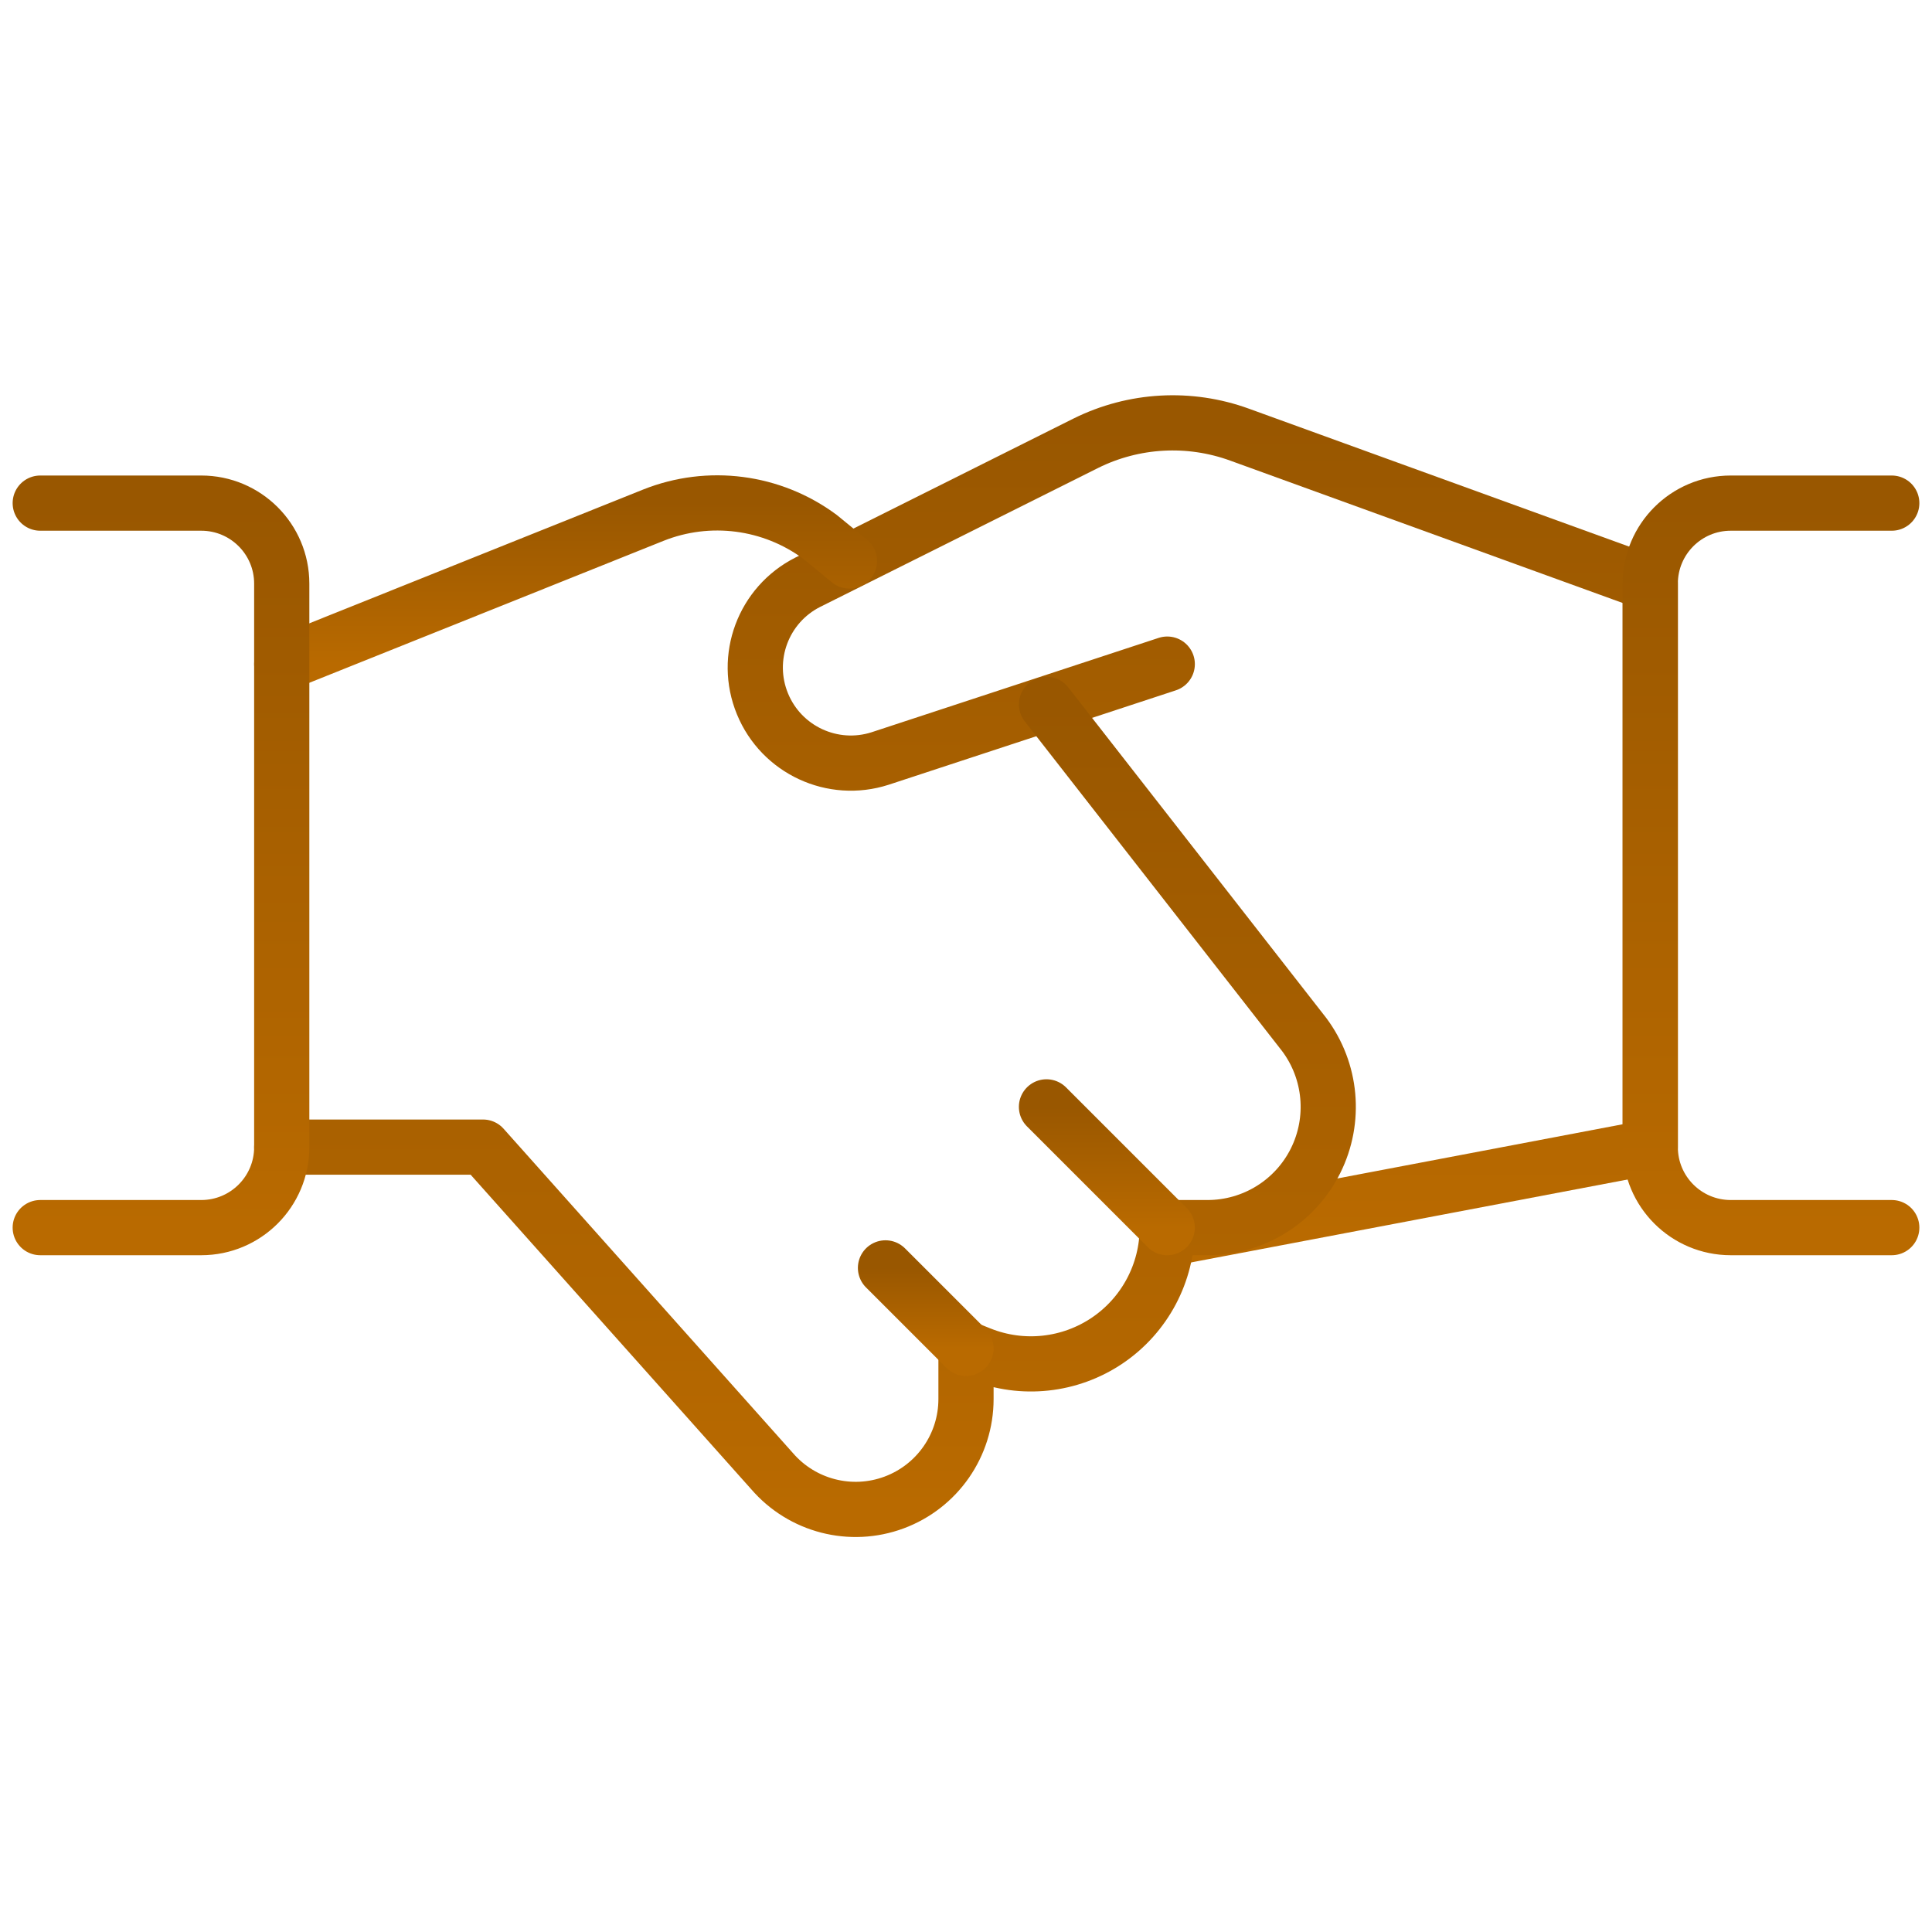
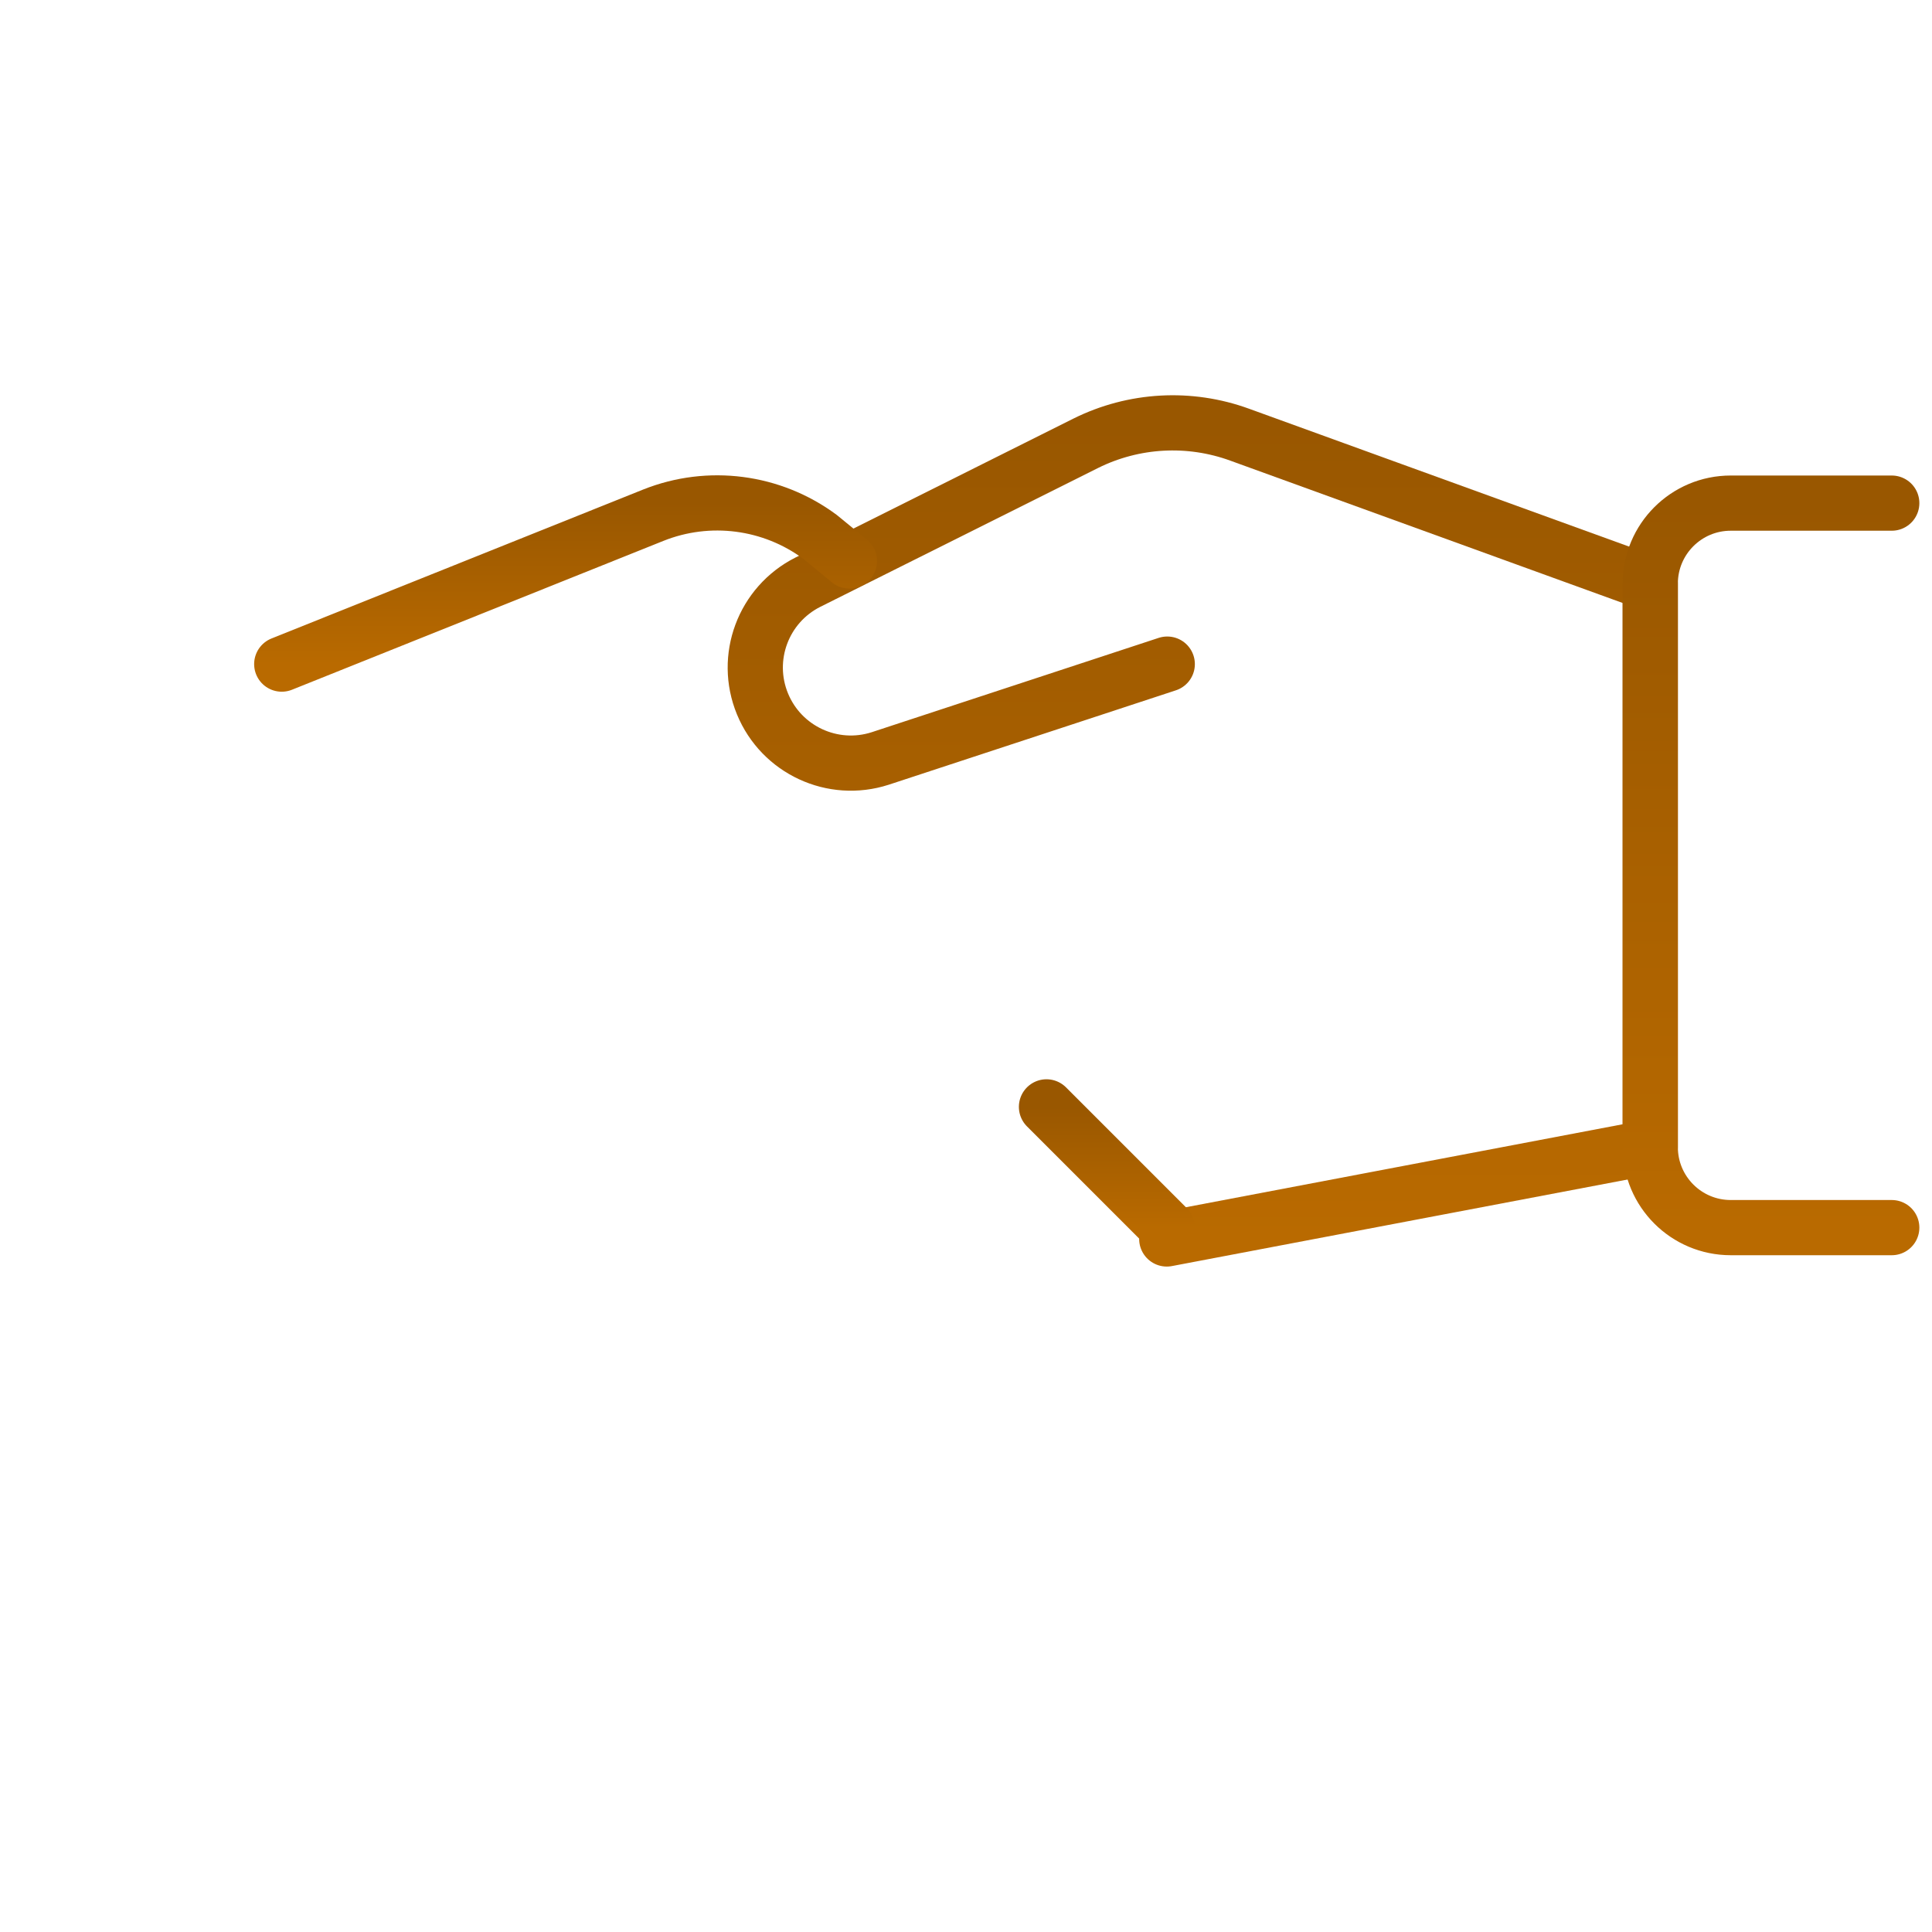
<svg xmlns="http://www.w3.org/2000/svg" width="70" height="70" viewBox="0 0 70 70" fill="none">
  <path d="M42.292 24.062L31.891 27.481C30.171 28.036 28.313 27.174 27.626 25.503C26.938 23.831 27.653 21.912 29.266 21.096L39.343 16.059C41.08 15.197 43.095 15.085 44.917 15.75L59.792 21.146V41.562L42.274 44.89" stroke="url(#paint0_linear)" stroke-width="2" stroke-linecap="round" stroke-linejoin="round" />
-   <path d="M10.208 41.562H17.5L27.971 53.299C29.062 54.566 30.826 55.021 32.393 54.439C33.961 53.857 35.001 52.361 35 50.689V48.854L35.522 49.064C37.043 49.672 38.767 49.485 40.123 48.567C41.479 47.648 42.291 46.117 42.292 44.479H43.75C45.407 44.479 46.922 43.543 47.663 42.061C48.404 40.578 48.244 38.805 47.25 37.479L37.917 25.521" stroke="url(#paint1_linear)" stroke-width="2" stroke-linecap="round" stroke-linejoin="round" />
  <path d="M30.777 20.326L29.709 19.451C27.968 18.161 25.684 17.864 23.672 18.666L10.208 24.062" stroke="url(#paint2_linear)" stroke-width="2" stroke-linecap="round" stroke-linejoin="round" />
-   <path d="M1.458 18.229H7.292C8.902 18.229 10.208 19.535 10.208 21.146V41.563C10.208 43.173 8.902 44.479 7.292 44.479H1.458" stroke="url(#paint3_linear)" stroke-width="2" stroke-linecap="round" stroke-linejoin="round" />
  <path d="M68.542 44.479H62.708C61.097 44.479 59.792 43.173 59.792 41.563V21.146C59.792 19.535 61.097 18.229 62.708 18.229H68.542" stroke="url(#paint4_linear)" stroke-width="2" stroke-linecap="round" stroke-linejoin="round" />
-   <path d="M35 48.854L32.083 45.938" stroke="url(#paint5_linear)" stroke-width="2" stroke-linecap="round" stroke-linejoin="round" />
  <path d="M37.916 40.104L42.291 44.479" stroke="url(#paint6_linear)" stroke-width="2" stroke-linecap="round" stroke-linejoin="round" />
  <defs>
    <linearGradient id="paint0_linear" x1="43.578" y1="15.321" x2="43.578" y2="44.89" gradientUnits="userSpaceOnUse">
      <stop stop-color="#995700" />
      <stop offset="1" stop-color="#B96A00" />
    </linearGradient>
    <linearGradient id="paint1_linear" x1="29.167" y1="25.521" x2="29.167" y2="54.689" gradientUnits="userSpaceOnUse">
      <stop stop-color="#995700" />
      <stop offset="1" stop-color="#B96A00" />
    </linearGradient>
    <linearGradient id="paint2_linear" x1="20.492" y1="18.222" x2="20.492" y2="24.062" gradientUnits="userSpaceOnUse">
      <stop stop-color="#995700" />
      <stop offset="1" stop-color="#B96A00" />
    </linearGradient>
    <linearGradient id="paint3_linear" x1="5.833" y1="18.229" x2="5.833" y2="44.479" gradientUnits="userSpaceOnUse">
      <stop stop-color="#995700" />
      <stop offset="1" stop-color="#B96A00" />
    </linearGradient>
    <linearGradient id="paint4_linear" x1="64.167" y1="18.229" x2="64.167" y2="44.479" gradientUnits="userSpaceOnUse">
      <stop stop-color="#995700" />
      <stop offset="1" stop-color="#B96A00" />
    </linearGradient>
    <linearGradient id="paint5_linear" x1="33.542" y1="45.938" x2="33.542" y2="48.854" gradientUnits="userSpaceOnUse">
      <stop stop-color="#995700" />
      <stop offset="1" stop-color="#B96A00" />
    </linearGradient>
    <linearGradient id="paint6_linear" x1="40.104" y1="40.104" x2="40.104" y2="44.479" gradientUnits="userSpaceOnUse">
      <stop stop-color="#995700" />
      <stop offset="1" stop-color="#B96A00" />
    </linearGradient>
  </defs>
</svg>